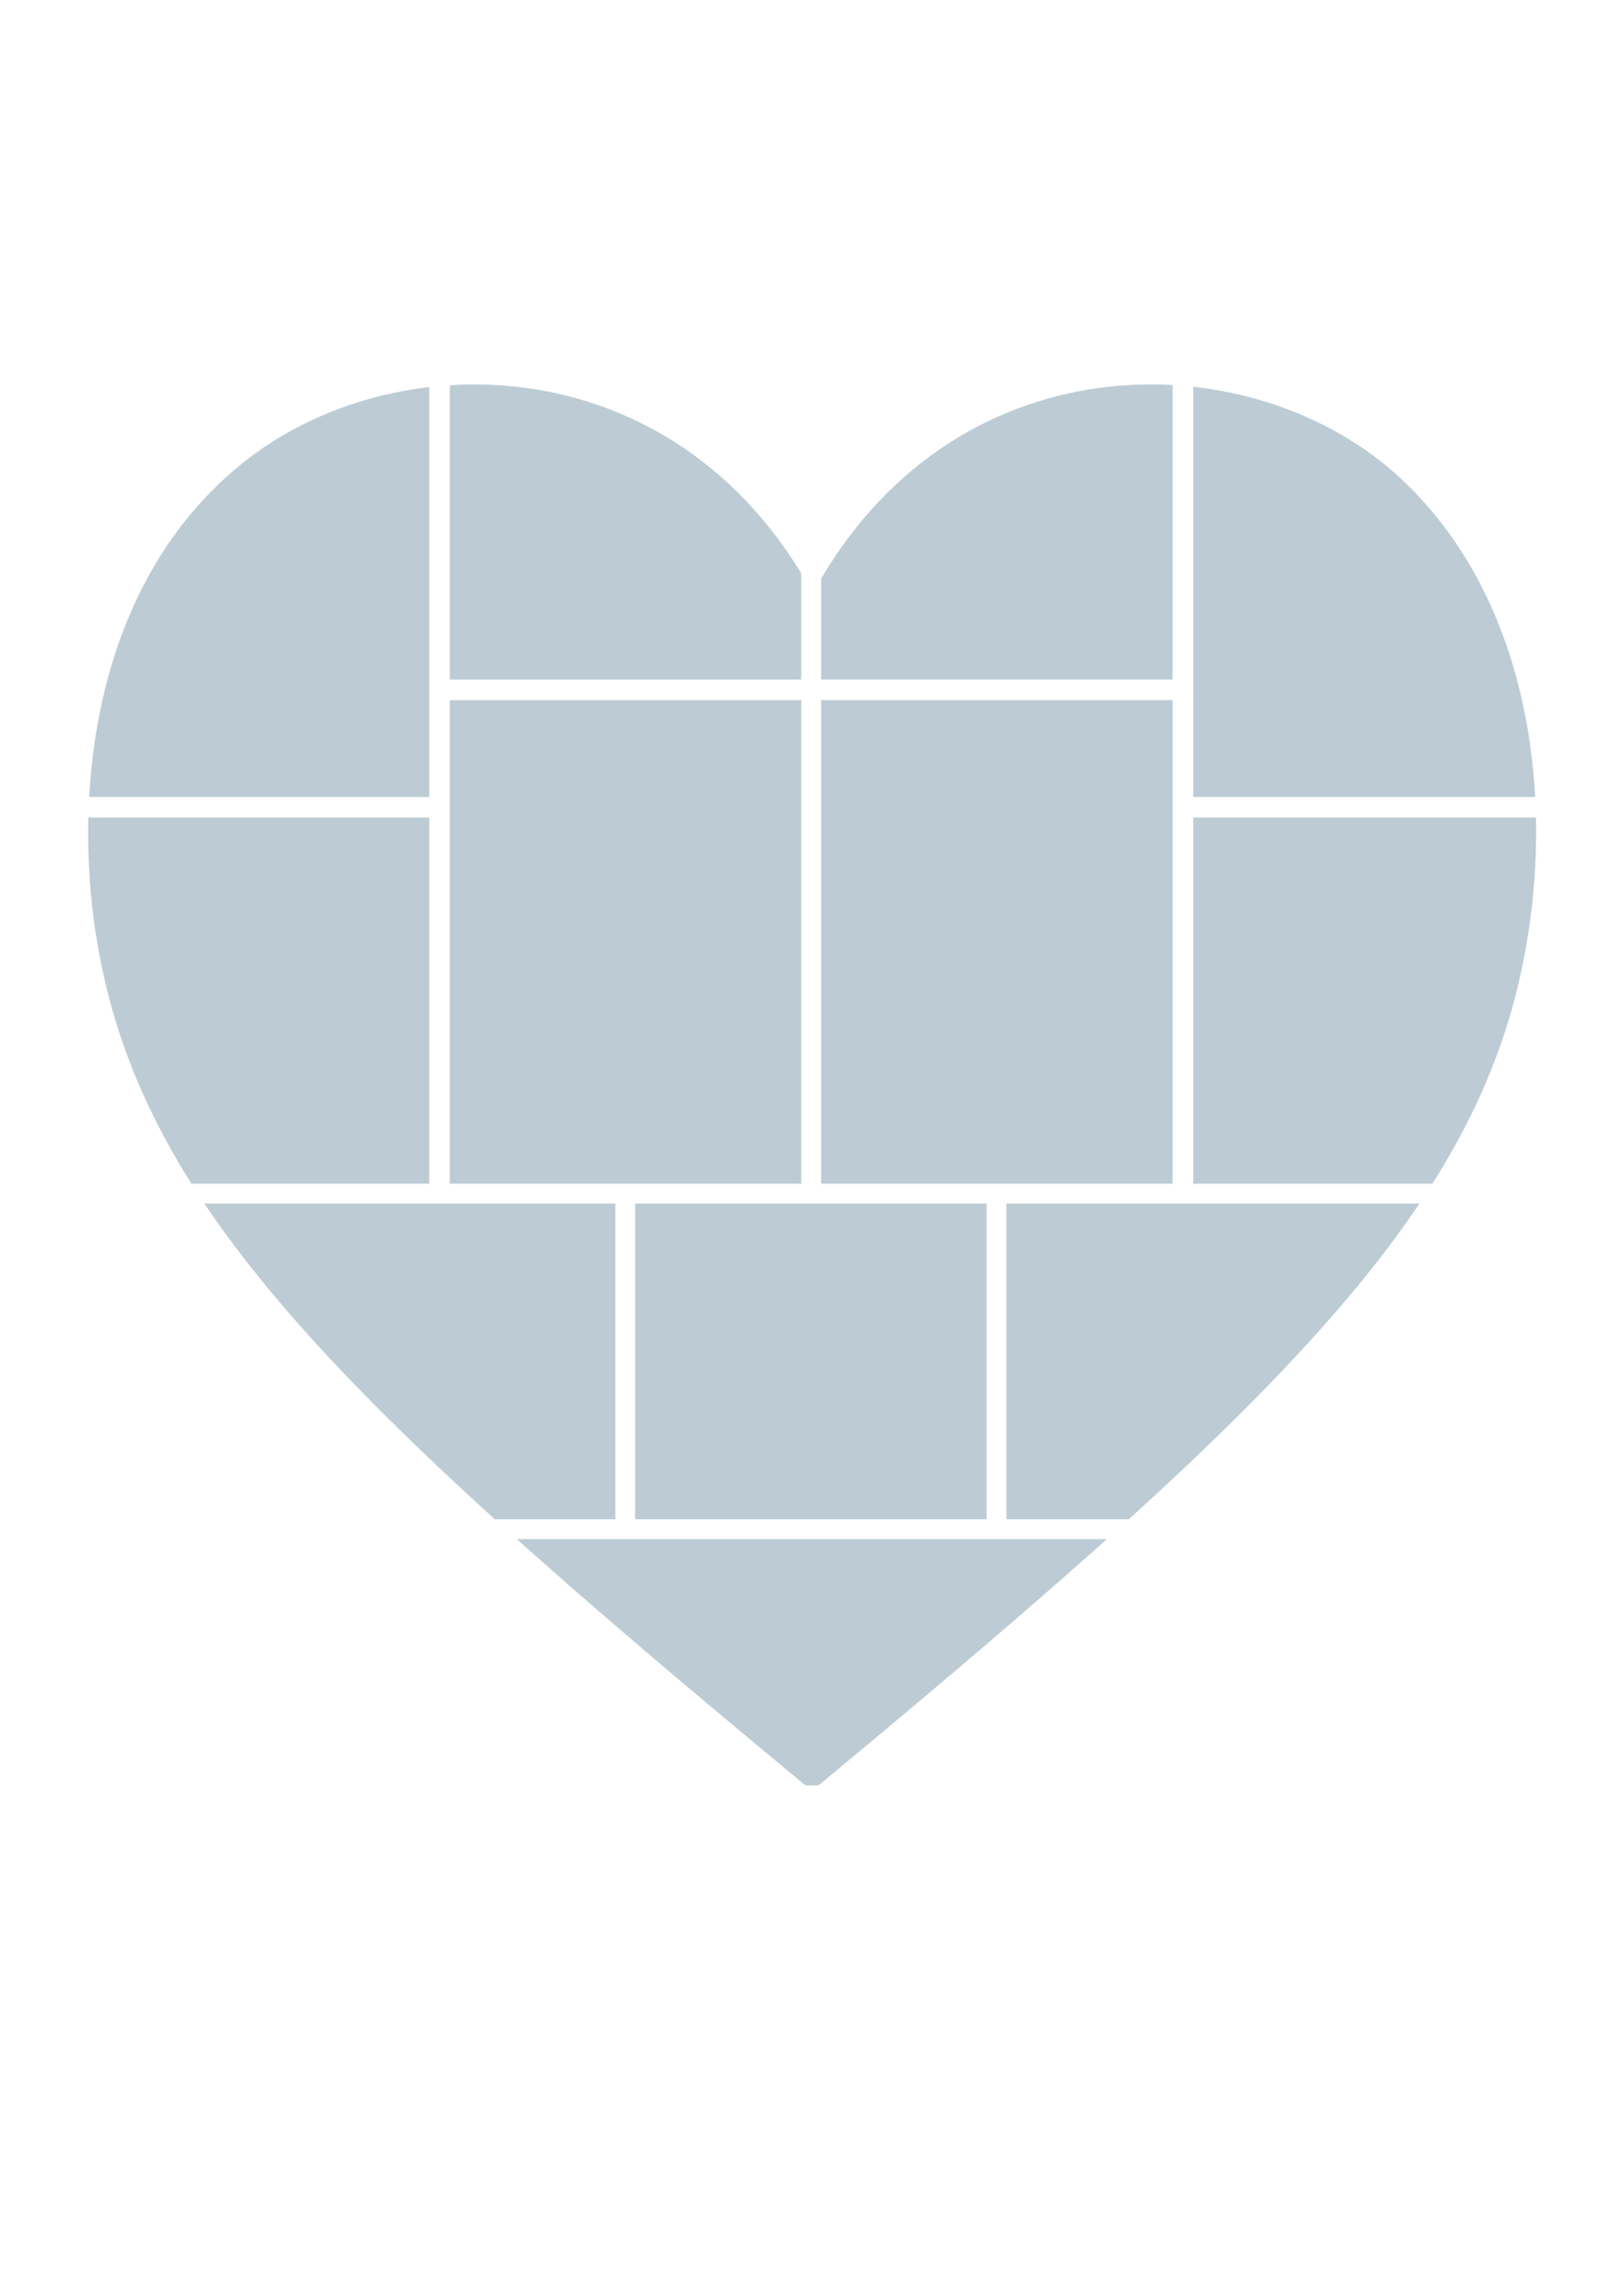
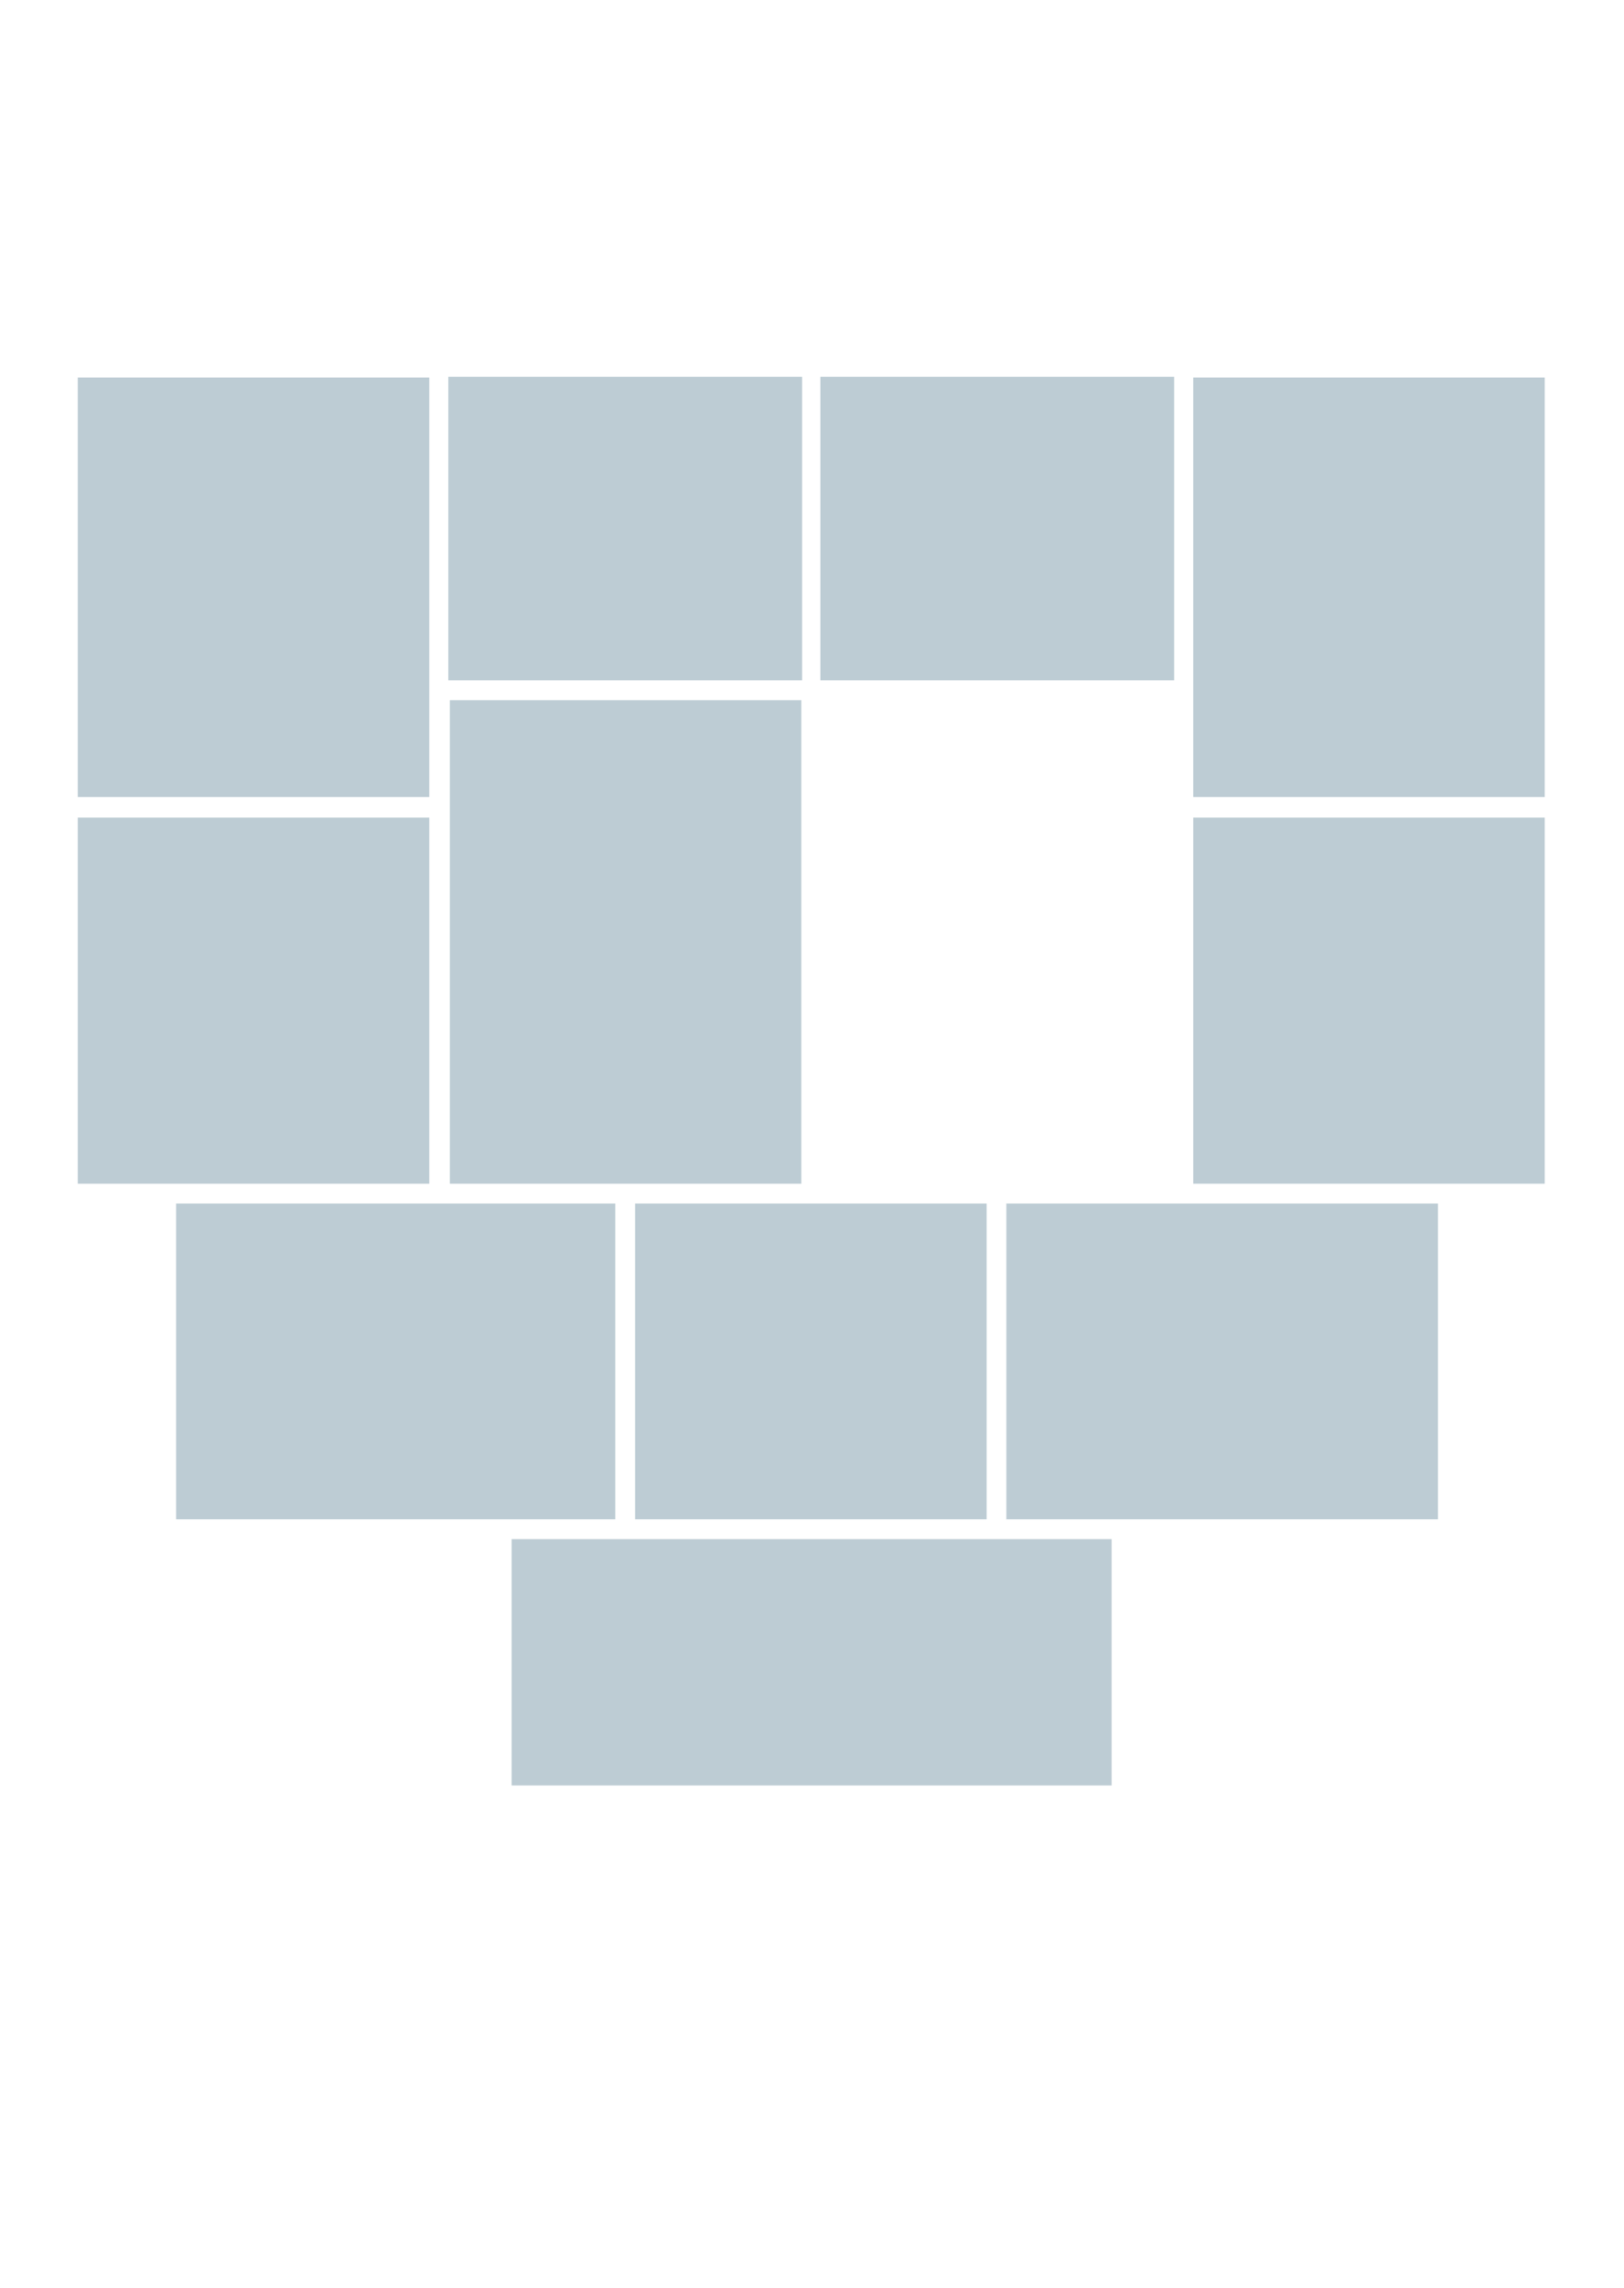
<svg xmlns="http://www.w3.org/2000/svg" version="1.1" id="Ebene_1" x="0px" y="0px" viewBox="0 0 213 300" style="enable-background:new 0 0 213 300;" xml:space="preserve">
  <style type="text/css">
	.st0{fill:#FFFFFF;}
	.st1{fill:#BDCCD4;}
</style>
  <title>50x70_12B_Herz</title>
  <rect class="st0" width="213" height="300" />
  <rect x="2" class="st0" width="213" height="300" />
  <rect x="10.1" y="49.4" class="st1" width="46.4" height="55.2" />
  <path class="st0" d="M56.3,49.5v55H10.2v-55L56.3,49.5 M56.6,49.3H10v55.5h46.6C56.6,104.8,56.6,49.3,56.6,49.3z" />
  <rect x="58.8" y="49.4" class="st1" width="46.4" height="39.8" />
-   <path class="st0" d="M105.1,49.5v39.6H59V49.5H105.1 M105.4,49.3H58.7v40.1h46.6L105.4,49.3L105.4,49.3z" />
  <rect x="107.6" y="49.4" class="st1" width="46.4" height="39.8" />
-   <path class="st0" d="M153.8,49.5v39.6h-46.1V49.5H153.8 M154.1,49.3h-46.6v40.1h46.6V49.3z" />
  <rect x="156.3" y="49.4" class="st1" width="46.4" height="55.2" />
  <path class="st0" d="M202.6,49.5v55h-46.1v-55L202.6,49.5 M202.8,49.3h-46.6v55.5h46.6C202.8,104.8,202.8,49.3,202.8,49.3z" />
  <rect x="10.1" y="107" class="st1" width="46.4" height="48.3" />
-   <path class="st0" d="M56.3,107.2v48H10.2v-48H56.3 M56.6,106.9H10v48.5h46.6V106.9z" />
+   <path class="st0" d="M56.3,107.2v48H10.2v-48H56.3 M56.6,106.9H10v48.5h46.6V106.9" />
  <rect x="58.8" y="91.6" class="st1" width="46.4" height="63.7" />
  <path class="st0" d="M105.1,91.8v63.4H59V91.8H105.1 M105.4,91.5H58.7v63.9h46.6L105.4,91.5L105.4,91.5z" />
-   <rect x="107.6" y="91.6" class="st1" width="46.4" height="63.7" />
  <path class="st0" d="M153.8,91.8v63.4h-46.1V91.8H153.8 M154.1,91.5h-46.6v63.9h46.6V91.5z" />
  <rect x="156.3" y="107" class="st1" width="46.4" height="48.3" />
  <path class="st0" d="M202.6,107.2v48h-46.1v-48H202.6 M202.8,106.9h-46.6v48.5h46.6V106.9z" />
  <rect x="22.9" y="157.7" class="st1" width="57.9" height="41.6" />
  <path class="st0" d="M80.7,157.8v41.4H23.1v-41.4H80.7 M80.9,157.6H22.8v41.9h58.1V157.6z" />
  <rect x="131.9" y="157.7" class="st1" width="56.8" height="41.6" />
  <path class="st0" d="M188.6,157.8v41.4h-56.6v-41.4H188.6 M188.9,157.6h-57v41.9h57V157.6z" />
  <rect x="83.2" y="157.7" class="st1" width="46.4" height="41.6" />
  <path class="st0" d="M129.4,157.8v41.4H83.3v-41.4H129.4 M129.7,157.6H83.1v41.9h46.6V157.6z" />
  <rect x="67" y="201.7" class="st1" width="78.9" height="32.5" />
  <path class="st0" d="M145.8,201.8v32.3H67.1v-32.3H145.8 M146,201.6H66.8v32.8H146L146,201.6L146,201.6z" />
-   <path class="st0" d="M200.7,120.6c-4.8,36-30.3,61.3-94.2,114.2C42.6,182,17.1,156.6,12.3,120.6c-2.4-18.2,0.4-43.3,18.1-58.7  c19.7-17.3,58.1-17.4,76.2,15.9c18.1-33.3,56.4-33.2,76.2-15.9C200.3,77.4,203.2,102.4,200.7,120.6 M213.6,0H-0.6v300h214.3V0z" />
</svg>